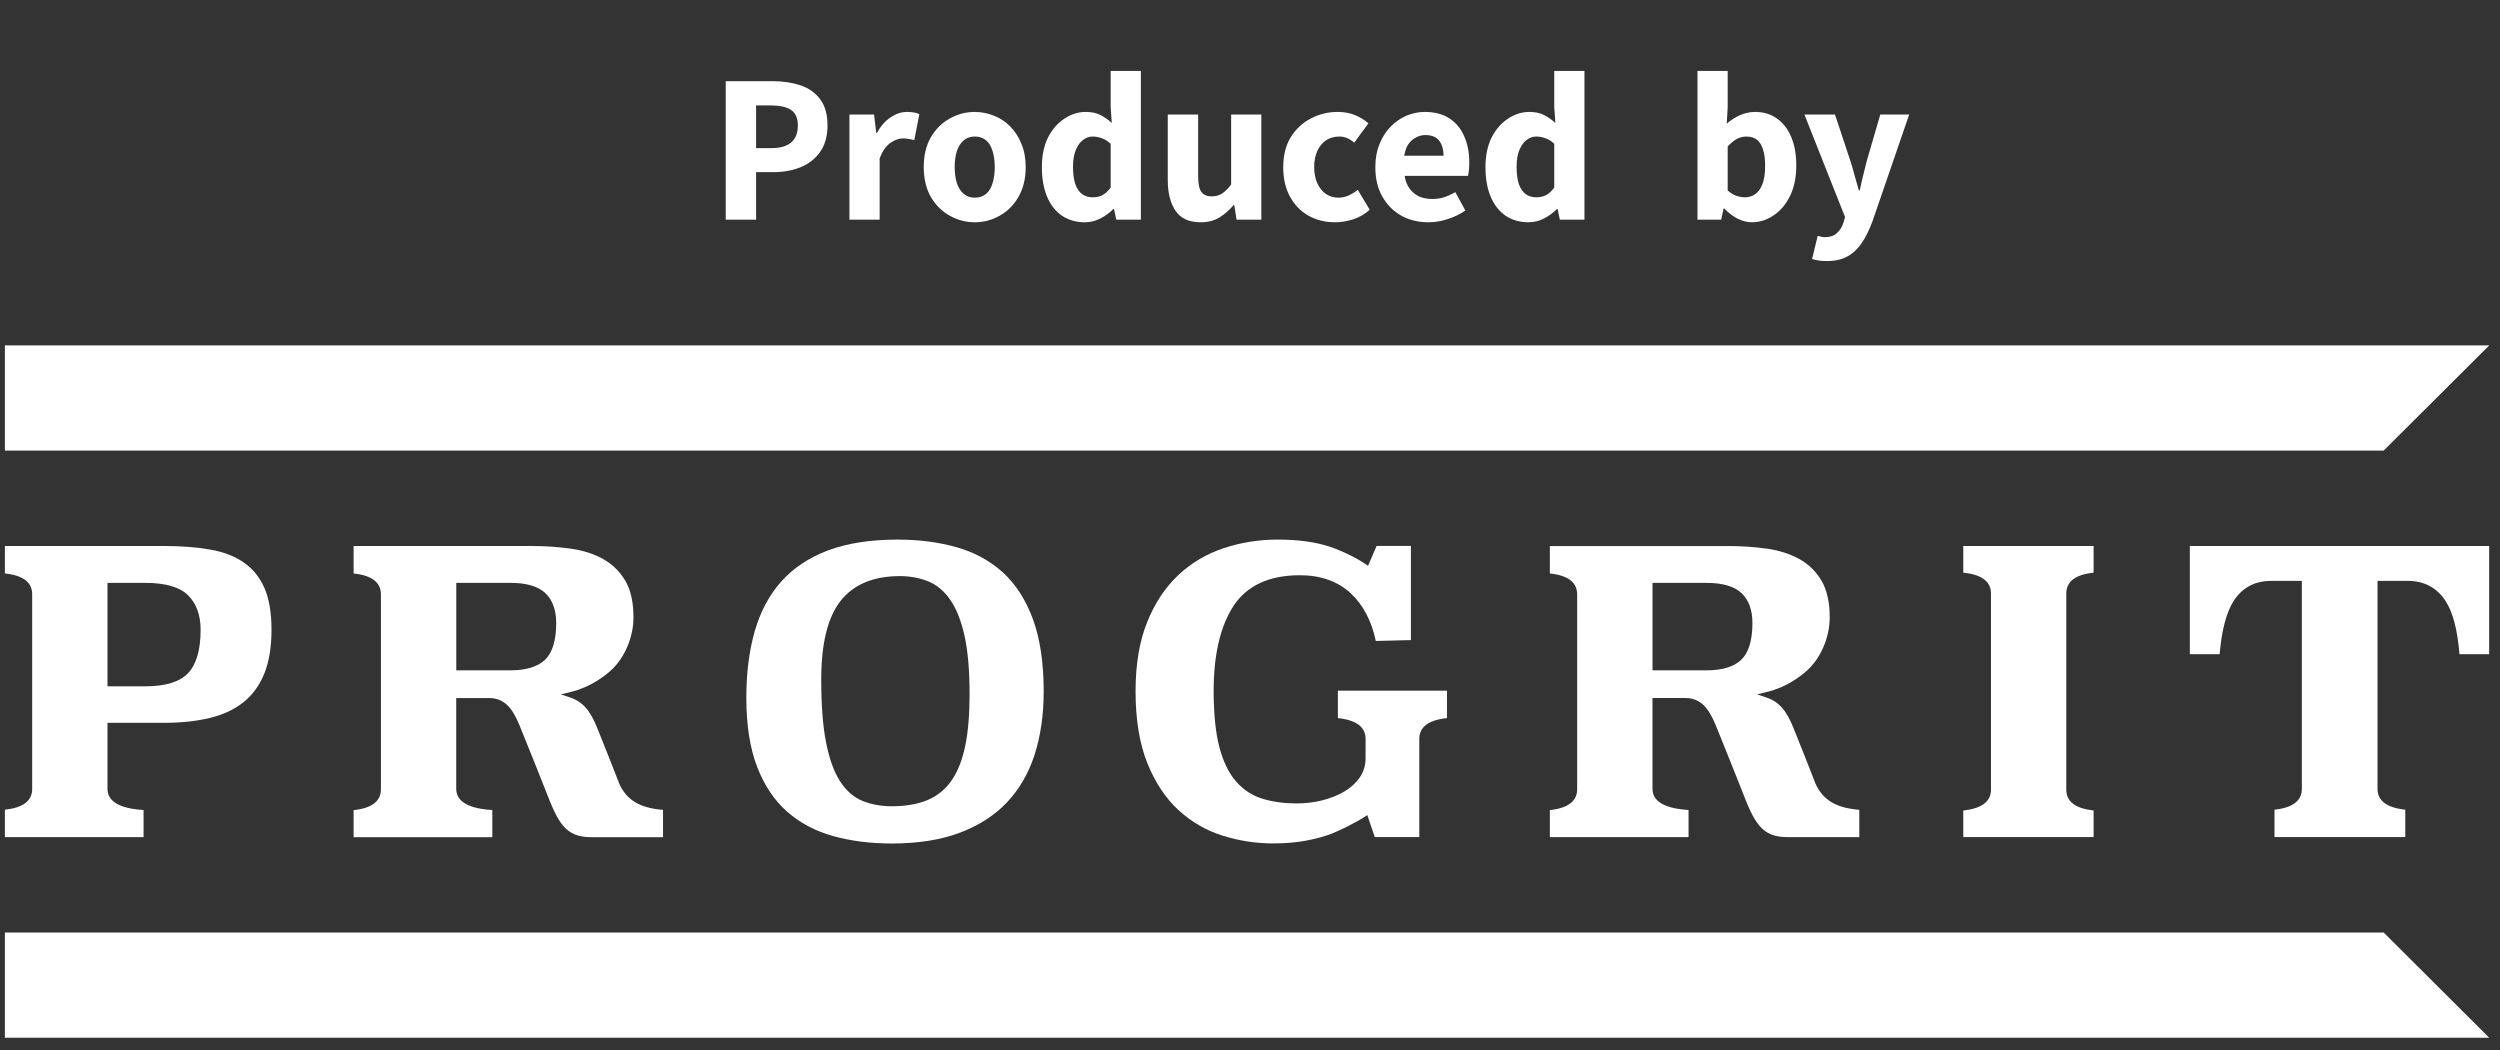
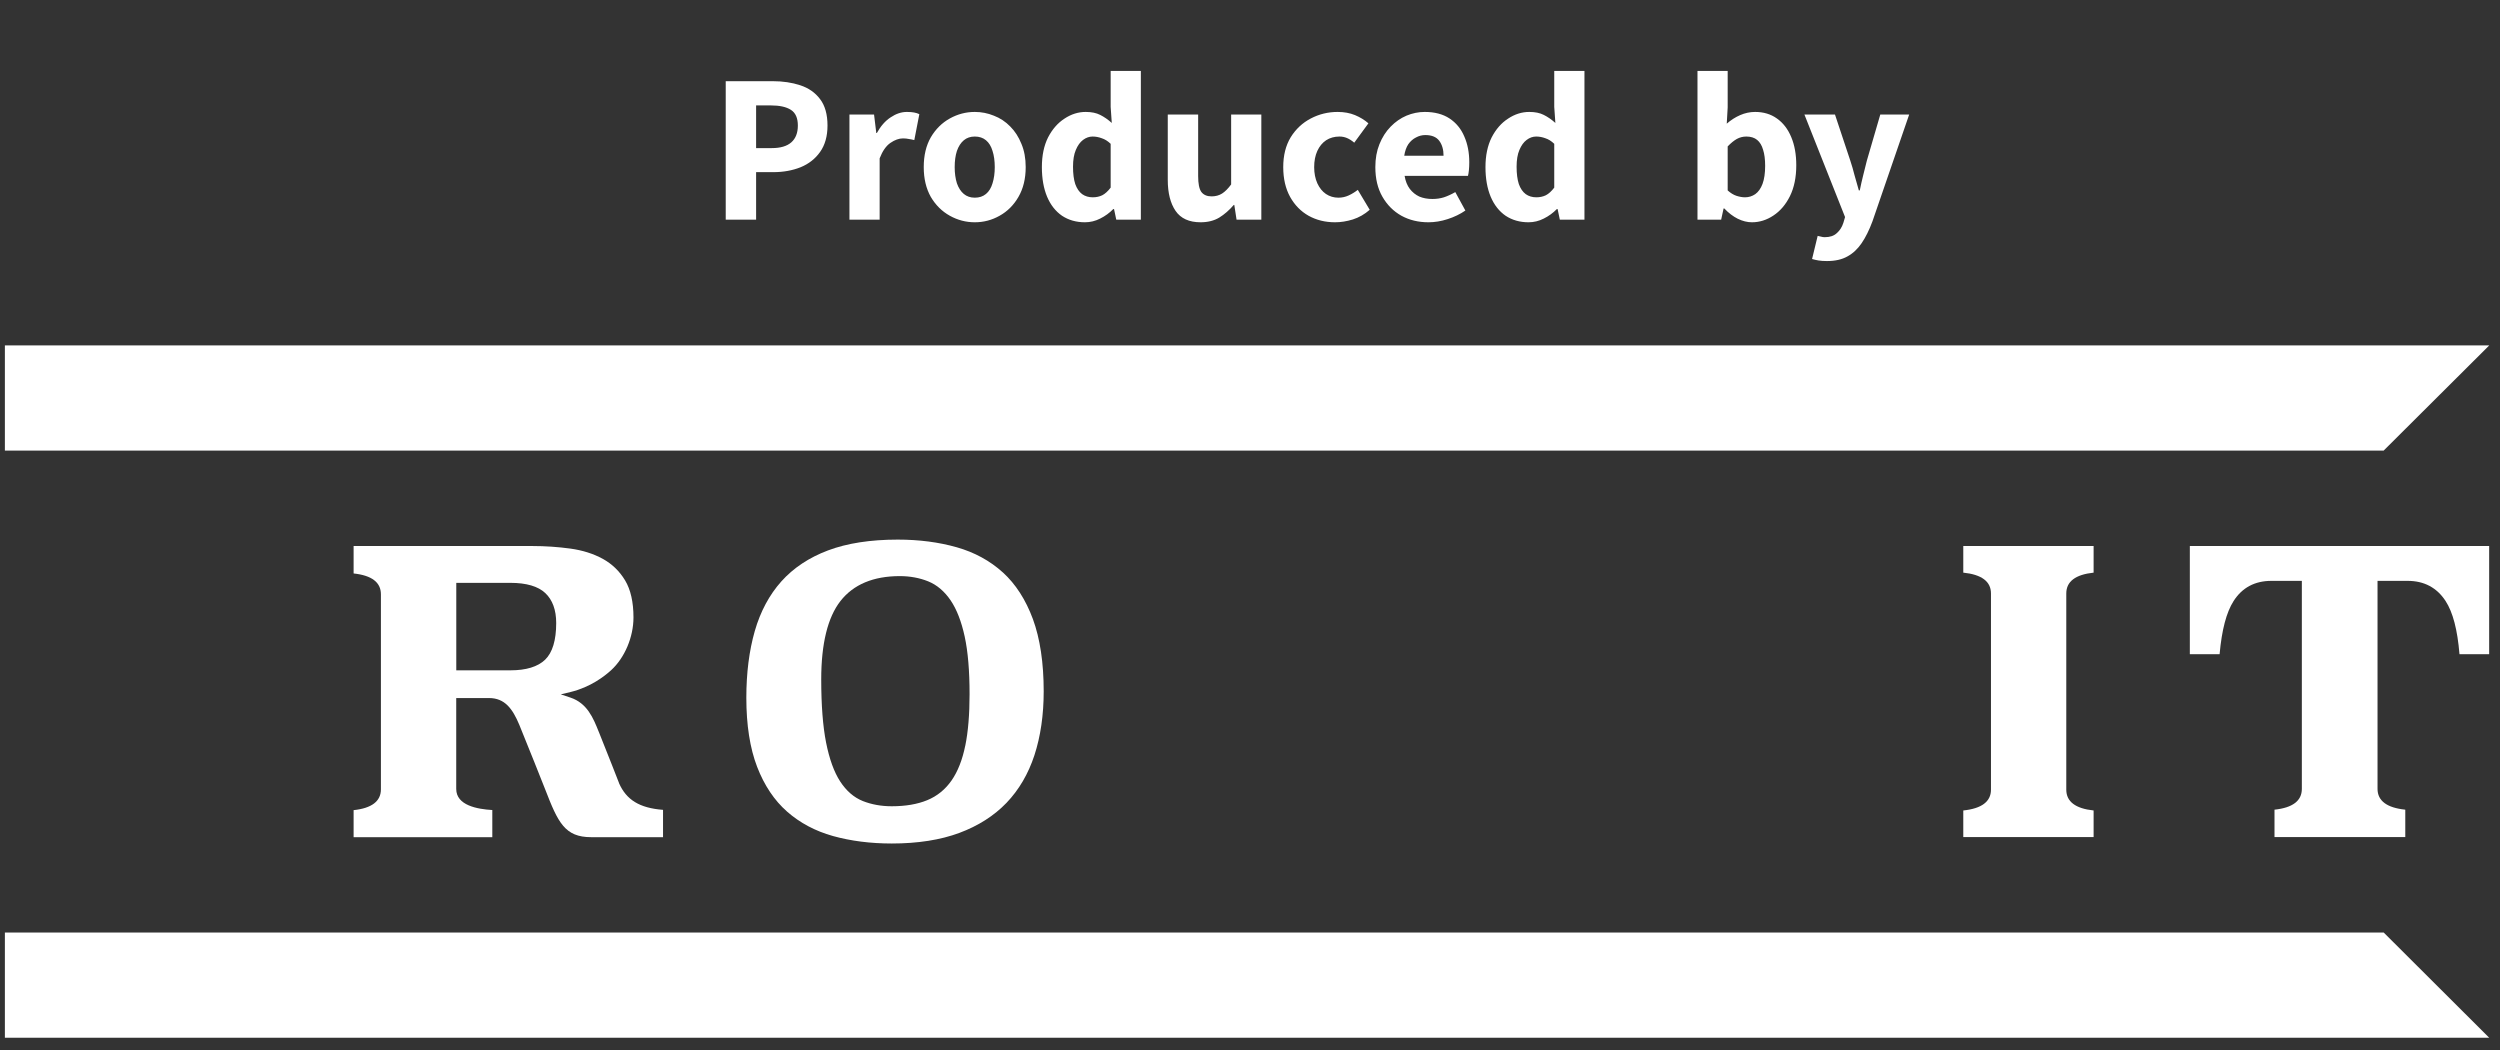
<svg xmlns="http://www.w3.org/2000/svg" width="169" height="71" viewBox="0 0 169 71" fill="none">
  <rect x="0" y="0" width="169" height="71" fill="#333333" stroke="none" />
  <path d="M49.059 14.85V5.488H52.234C52.923 5.488 53.545 5.581 54.099 5.765C54.662 5.95 55.107 6.261 55.435 6.698C55.771 7.135 55.939 7.731 55.939 8.487C55.939 9.209 55.771 9.806 55.435 10.276C55.107 10.738 54.666 11.083 54.112 11.309C53.557 11.528 52.948 11.637 52.285 11.637H51.113V14.85H49.059ZM51.113 10.012H52.171C52.759 10.012 53.2 9.881 53.494 9.621C53.788 9.361 53.935 8.983 53.935 8.487C53.935 7.983 53.78 7.63 53.469 7.429C53.158 7.227 52.705 7.126 52.108 7.126H51.113V10.012ZM57.422 14.85V7.744H59.086L59.237 8.991H59.275C59.535 8.521 59.846 8.168 60.207 7.933C60.568 7.689 60.934 7.567 61.303 7.567C61.505 7.567 61.669 7.58 61.794 7.605C61.929 7.63 62.047 7.668 62.147 7.718L61.807 9.47C61.673 9.436 61.547 9.411 61.429 9.394C61.32 9.369 61.19 9.356 61.038 9.356C60.77 9.356 60.488 9.457 60.194 9.659C59.9 9.86 59.657 10.209 59.464 10.705V14.85H57.422ZM65.897 15.026C65.301 15.026 64.738 14.879 64.209 14.585C63.68 14.291 63.251 13.867 62.924 13.313C62.605 12.75 62.445 12.078 62.445 11.297C62.445 10.507 62.605 9.835 62.924 9.281C63.251 8.726 63.68 8.302 64.209 8.008C64.738 7.714 65.301 7.567 65.897 7.567C66.343 7.567 66.771 7.651 67.183 7.819C67.603 7.979 67.972 8.222 68.291 8.55C68.611 8.869 68.862 9.26 69.047 9.722C69.24 10.175 69.337 10.7 69.337 11.297C69.337 12.078 69.173 12.75 68.846 13.313C68.526 13.867 68.102 14.291 67.573 14.585C67.052 14.879 66.494 15.026 65.897 15.026ZM65.897 13.363C66.2 13.363 66.452 13.279 66.653 13.111C66.855 12.943 67.002 12.704 67.094 12.393C67.195 12.074 67.246 11.708 67.246 11.297C67.246 10.877 67.195 10.511 67.094 10.201C67.002 9.89 66.855 9.65 66.653 9.482C66.452 9.314 66.2 9.23 65.897 9.23C65.603 9.23 65.356 9.314 65.154 9.482C64.952 9.65 64.797 9.89 64.688 10.201C64.587 10.511 64.537 10.877 64.537 11.297C64.537 11.708 64.587 12.074 64.688 12.393C64.797 12.704 64.952 12.943 65.154 13.111C65.356 13.279 65.603 13.363 65.897 13.363ZM73.342 15.026C72.754 15.026 72.237 14.879 71.792 14.585C71.356 14.283 71.019 13.855 70.784 13.3C70.549 12.737 70.431 12.07 70.431 11.297C70.431 10.516 70.57 9.848 70.847 9.293C71.133 8.739 71.502 8.315 71.956 8.021C72.41 7.718 72.888 7.567 73.392 7.567C73.787 7.567 74.115 7.634 74.375 7.769C74.644 7.903 74.904 8.084 75.156 8.311L75.081 7.227V4.795H77.122V14.85H75.459L75.308 14.132H75.257C75.005 14.392 74.711 14.606 74.375 14.774C74.048 14.942 73.703 15.026 73.342 15.026ZM73.871 13.338C74.106 13.338 74.321 13.292 74.514 13.199C74.707 13.099 74.896 12.926 75.081 12.683V9.722C74.888 9.537 74.686 9.411 74.476 9.344C74.275 9.268 74.069 9.23 73.859 9.23C73.632 9.23 73.418 9.306 73.216 9.457C73.014 9.608 72.851 9.835 72.725 10.138C72.599 10.432 72.536 10.81 72.536 11.272C72.536 11.742 72.586 12.133 72.687 12.443C72.796 12.746 72.951 12.973 73.153 13.124C73.355 13.267 73.594 13.338 73.871 13.338ZM81.159 15.026C80.386 15.026 79.823 14.77 79.47 14.258C79.118 13.745 78.941 13.044 78.941 12.154V7.744H80.995V11.902C80.995 12.414 81.066 12.771 81.209 12.973C81.36 13.174 81.591 13.275 81.902 13.275C82.171 13.275 82.406 13.212 82.608 13.086C82.809 12.96 83.015 12.754 83.225 12.469V7.744H85.266V14.85H83.591L83.439 13.855H83.402C83.099 14.207 82.772 14.493 82.419 14.711C82.066 14.921 81.646 15.026 81.159 15.026ZM90.249 15.026C89.586 15.026 88.99 14.879 88.46 14.585C87.939 14.291 87.524 13.867 87.213 13.313C86.902 12.75 86.747 12.078 86.747 11.297C86.747 10.507 86.915 9.835 87.251 9.281C87.595 8.726 88.049 8.302 88.612 8.008C89.174 7.714 89.779 7.567 90.426 7.567C90.863 7.567 91.253 7.639 91.598 7.781C91.942 7.924 92.245 8.109 92.505 8.336L91.547 9.646C91.379 9.503 91.216 9.398 91.056 9.331C90.896 9.264 90.728 9.23 90.552 9.23C90.207 9.23 89.905 9.314 89.645 9.482C89.393 9.65 89.195 9.89 89.052 10.201C88.91 10.511 88.838 10.877 88.838 11.297C88.838 11.708 88.91 12.074 89.052 12.393C89.195 12.704 89.388 12.943 89.632 13.111C89.884 13.279 90.165 13.363 90.476 13.363C90.72 13.363 90.951 13.313 91.169 13.212C91.388 13.111 91.594 12.985 91.787 12.834L92.593 14.182C92.249 14.485 91.867 14.703 91.447 14.837C91.035 14.963 90.636 15.026 90.249 15.026ZM96.564 15.026C95.883 15.026 95.274 14.879 94.737 14.585C94.199 14.283 93.771 13.855 93.452 13.3C93.132 12.746 92.973 12.078 92.973 11.297C92.973 10.717 93.065 10.201 93.25 9.747C93.435 9.285 93.687 8.89 94.006 8.563C94.325 8.235 94.682 7.987 95.077 7.819C95.48 7.651 95.892 7.567 96.312 7.567C96.984 7.567 97.542 7.714 97.988 8.008C98.433 8.302 98.765 8.705 98.983 9.218C99.21 9.73 99.323 10.314 99.323 10.969C99.323 11.162 99.315 11.343 99.298 11.511C99.281 11.671 99.26 11.797 99.235 11.889H94.951C95.01 12.242 95.127 12.536 95.304 12.771C95.48 12.998 95.694 13.17 95.946 13.288C96.207 13.397 96.501 13.451 96.828 13.451C97.106 13.451 97.366 13.414 97.61 13.338C97.862 13.254 98.118 13.136 98.378 12.985L99.059 14.233C98.706 14.476 98.307 14.669 97.862 14.812C97.425 14.955 96.992 15.026 96.564 15.026ZM94.926 10.528H97.584C97.584 10.117 97.488 9.781 97.295 9.52C97.101 9.26 96.786 9.13 96.35 9.13C96.131 9.13 95.921 9.184 95.72 9.293C95.518 9.394 95.346 9.545 95.203 9.747C95.069 9.949 94.976 10.209 94.926 10.528ZM103.329 15.026C102.741 15.026 102.224 14.879 101.779 14.585C101.342 14.283 101.006 13.855 100.771 13.3C100.536 12.737 100.418 12.07 100.418 11.297C100.418 10.516 100.557 9.848 100.834 9.293C101.119 8.739 101.489 8.315 101.943 8.021C102.396 7.718 102.875 7.567 103.379 7.567C103.774 7.567 104.101 7.634 104.362 7.769C104.631 7.903 104.891 8.084 105.143 8.311L105.067 7.227V4.795H107.109V14.85H105.445L105.294 14.132H105.244C104.992 14.392 104.698 14.606 104.362 14.774C104.034 14.942 103.69 15.026 103.329 15.026ZM103.858 13.338C104.093 13.338 104.307 13.292 104.5 13.199C104.694 13.099 104.883 12.926 105.067 12.683V9.722C104.874 9.537 104.673 9.411 104.463 9.344C104.261 9.268 104.055 9.23 103.845 9.23C103.618 9.23 103.404 9.306 103.203 9.457C103.001 9.608 102.837 9.835 102.711 10.138C102.585 10.432 102.522 10.81 102.522 11.272C102.522 11.742 102.573 12.133 102.673 12.443C102.783 12.746 102.938 12.973 103.14 13.124C103.341 13.267 103.581 13.338 103.858 13.338ZM118.429 15.026C118.118 15.026 117.799 14.947 117.471 14.787C117.152 14.627 116.85 14.396 116.564 14.094H116.514L116.35 14.85H114.75V4.795H116.791V7.265L116.728 8.361C117.005 8.117 117.308 7.924 117.635 7.781C117.963 7.639 118.299 7.567 118.643 7.567C119.214 7.567 119.706 7.714 120.117 8.008C120.537 8.302 120.861 8.722 121.088 9.268C121.314 9.806 121.428 10.44 121.428 11.171C121.428 11.986 121.285 12.683 120.999 13.262C120.714 13.834 120.34 14.27 119.878 14.573C119.424 14.875 118.941 15.026 118.429 15.026ZM117.963 13.338C118.215 13.338 118.446 13.267 118.656 13.124C118.866 12.973 119.03 12.742 119.147 12.431C119.265 12.112 119.324 11.704 119.324 11.209C119.324 10.772 119.277 10.411 119.185 10.125C119.101 9.831 118.967 9.608 118.782 9.457C118.597 9.306 118.353 9.23 118.051 9.23C117.824 9.23 117.61 9.285 117.408 9.394C117.215 9.503 117.009 9.671 116.791 9.898V12.872C116.984 13.048 117.182 13.17 117.383 13.237C117.593 13.304 117.786 13.338 117.963 13.338ZM123.504 17.647C123.285 17.647 123.096 17.635 122.937 17.609C122.785 17.584 122.638 17.551 122.496 17.509L122.874 15.946C122.941 15.955 123.016 15.971 123.1 15.997C123.184 16.022 123.268 16.034 123.352 16.034C123.705 16.034 123.978 15.942 124.171 15.757C124.373 15.581 124.52 15.35 124.612 15.064L124.726 14.674L121.979 7.744H124.045L125.079 10.856C125.188 11.183 125.284 11.515 125.368 11.851C125.461 12.187 125.557 12.527 125.658 12.872H125.721C125.788 12.536 125.864 12.2 125.948 11.864C126.032 11.528 126.116 11.192 126.2 10.856L127.107 7.744H129.06L126.578 14.963C126.36 15.551 126.116 16.043 125.847 16.438C125.578 16.832 125.259 17.131 124.89 17.332C124.52 17.542 124.058 17.647 123.504 17.647Z" fill="white" />
-   <path d="M16.48 38.023C15.866 37.6 15.102 37.306 14.205 37.15C13.293 36.99 12.244 36.909 11.089 36.909H0.33V38.764C1.556 38.894 2.176 39.364 2.176 40.17V53.33C2.176 54.136 1.556 54.606 0.33 54.736V56.591H9.705V54.756C8.686 54.697 7.266 54.44 7.266 53.332V48.863H11.089C12.24 48.863 13.285 48.751 14.193 48.531C15.088 48.314 15.854 47.955 16.468 47.461C17.079 46.971 17.549 46.321 17.869 45.529C18.191 44.73 18.354 43.734 18.354 42.577C18.354 41.42 18.192 40.466 17.871 39.739C17.553 39.02 17.087 38.444 16.48 38.025V38.023ZM12.724 45.494C12.165 46.092 11.188 46.395 9.819 46.395H7.266V39.402H9.819C11.184 39.402 12.159 39.686 12.718 40.245C13.277 40.804 13.562 41.588 13.562 42.575C13.562 43.918 13.279 44.901 12.724 45.496V45.494Z" fill="white" />
  <path d="M67.791 38.695C66.926 37.909 65.879 37.338 64.678 36.996C63.466 36.651 62.125 36.477 60.689 36.477C58.847 36.477 57.261 36.722 55.973 37.208C54.694 37.689 53.633 38.394 52.819 39.303C52.006 40.213 51.402 41.341 51.024 42.656C50.643 43.983 50.452 45.5 50.452 47.169C50.452 49.011 50.697 50.581 51.182 51.839C51.664 53.091 52.346 54.11 53.211 54.869C54.078 55.629 55.12 56.184 56.311 56.516C57.516 56.851 58.853 57.021 60.286 57.021C62.038 57.021 63.577 56.78 64.854 56.304C66.128 55.83 67.198 55.147 68.04 54.272C68.879 53.397 69.515 52.313 69.928 51.051C70.342 49.779 70.554 48.328 70.554 46.736C70.554 44.807 70.307 43.162 69.823 41.846C69.339 40.541 68.658 39.481 67.793 38.695H67.791ZM65.253 50.398C65.06 51.357 64.748 52.151 64.329 52.755C63.902 53.37 63.346 53.822 62.672 54.096C62.011 54.367 61.207 54.503 60.284 54.503C59.575 54.503 58.92 54.385 58.331 54.152C57.727 53.913 57.208 53.462 56.791 52.819C56.382 52.189 56.064 51.306 55.843 50.196C55.626 49.098 55.515 47.662 55.515 45.928C55.515 43.515 55.952 41.734 56.815 40.63C57.69 39.512 59.038 38.945 60.825 38.945C61.515 38.945 62.159 39.064 62.739 39.297C63.334 39.536 63.845 39.97 64.264 40.587C64.673 41.191 64.993 42.014 65.214 43.035C65.433 44.044 65.543 45.354 65.543 46.928C65.543 48.286 65.447 49.453 65.255 50.4L65.253 50.398Z" fill="white" />
-   <path d="M90.44 46.693V48.545C91.684 48.673 92.314 49.145 92.314 49.951V51.249C92.314 51.738 92.18 52.181 91.914 52.564C91.655 52.937 91.301 53.257 90.863 53.514C90.434 53.764 89.939 53.964 89.392 54.102C88.847 54.24 88.26 54.312 87.652 54.312C86.824 54.312 86.058 54.209 85.377 54.005C84.676 53.798 84.067 53.405 83.568 52.838C83.072 52.278 82.689 51.492 82.428 50.5C82.174 49.526 82.043 48.251 82.043 46.706C82.043 44.266 82.492 42.338 83.374 40.977C84.275 39.591 85.788 38.886 87.869 38.886C89.285 38.886 90.446 39.299 91.319 40.116C92.149 40.892 92.717 41.973 93.006 43.329L95.377 43.27V36.907H93.059L92.478 38.25C91.841 37.776 90.746 37.245 89.915 36.965C88.947 36.641 87.758 36.475 86.382 36.475C85.112 36.475 83.878 36.672 82.713 37.059C81.555 37.444 80.525 38.057 79.65 38.88C78.773 39.704 78.066 40.77 77.549 42.052C77.029 43.335 76.764 44.911 76.764 46.732C76.764 48.644 77.033 50.277 77.56 51.588C78.088 52.896 78.795 53.962 79.66 54.758C80.527 55.554 81.524 56.134 82.628 56.484C83.74 56.835 84.893 57.015 86.056 57.015C86.868 57.015 87.616 56.952 88.278 56.83C88.942 56.705 89.53 56.545 90.028 56.354C90.456 56.188 91.629 55.639 92.431 55.102L92.935 56.585H95.944V49.949C95.944 49.143 96.574 48.671 97.816 48.543V46.691H90.44V46.693Z" fill="white" />
  <path d="M139.681 53.382V40.116C139.681 39.311 140.301 38.841 141.528 38.71V36.911H132.718V38.71C133.962 38.839 134.59 39.311 134.59 40.116V53.382C134.59 54.187 133.96 54.659 132.718 54.788V56.587H141.528V54.788C140.301 54.657 139.681 54.187 139.681 53.382Z" fill="white" />
  <path d="M168.269 36.911H148.033V44.224H150.045C150.193 42.575 150.504 41.392 150.991 40.63C151.568 39.725 152.427 39.267 153.539 39.267H155.605V53.328C155.605 54.134 154.982 54.606 153.756 54.734V56.587H162.597V54.734C161.353 54.606 160.721 54.134 160.721 53.328V39.267H162.759C163.871 39.267 164.734 39.725 165.321 40.628C165.816 41.39 166.125 42.573 166.261 44.222H168.267V36.909L168.269 36.911Z" fill="white" />
  <path d="M41.847 52.933L41.843 52.925C41.835 52.904 41.024 50.82 40.53 49.602L40.469 49.452C40.109 48.555 39.7 47.538 38.567 47.159L37.909 46.94L38.583 46.776C39.916 46.452 40.868 45.713 41.316 45.302C42.232 44.463 42.823 43.065 42.823 41.738C42.823 40.699 42.631 39.856 42.256 39.234C41.881 38.61 41.373 38.122 40.749 37.778C40.115 37.431 39.379 37.198 38.559 37.085C37.724 36.971 36.859 36.911 35.99 36.911H23.904V38.766C25.13 38.896 25.75 39.368 25.75 40.174V53.358C25.75 54.163 25.13 54.636 23.904 54.766V56.593H33.28V54.758C32.261 54.699 30.841 54.442 30.841 53.334V47.188H33.057C34.127 47.188 34.651 47.913 35.107 49.003C35.512 49.971 36.843 53.334 36.857 53.368C37.722 55.605 38.18 56.593 39.965 56.593H44.821V54.746C43.231 54.622 42.343 54.073 41.843 52.937L41.847 52.933ZM36.849 44.597C36.353 45.073 35.565 45.314 34.507 45.314H30.845V39.401H34.507C35.581 39.401 36.373 39.633 36.861 40.091C37.35 40.553 37.599 41.232 37.599 42.115C37.599 43.282 37.346 44.117 36.849 44.597Z" fill="white" />
-   <path d="M122.713 52.933L122.709 52.925C122.702 52.904 121.89 50.82 121.396 49.602L121.335 49.452C120.976 48.555 120.567 47.538 119.433 47.159L118.776 46.94L119.449 46.776C120.782 46.452 121.734 45.713 122.182 45.302C123.098 44.463 123.689 43.065 123.689 41.738C123.689 40.699 123.497 39.858 123.122 39.234C122.747 38.61 122.239 38.122 121.615 37.78C120.981 37.433 120.245 37.2 119.425 37.087C118.59 36.972 117.725 36.913 116.856 36.913H104.77V38.766C105.996 38.896 106.616 39.368 106.616 40.174V53.354C106.616 54.16 105.996 54.632 104.77 54.762V56.589H114.146V54.754C113.127 54.695 111.708 54.438 111.708 53.33V47.186H113.923C114.994 47.186 115.517 47.911 115.973 48.999C116.378 49.967 117.709 53.33 117.723 53.364C118.588 55.601 119.046 56.589 120.831 56.589H125.688V54.742C124.098 54.618 123.209 54.069 122.709 52.933H122.713ZM117.713 44.597C117.217 45.073 116.429 45.314 115.371 45.314H111.71V39.404H115.371C116.445 39.404 117.237 39.635 117.725 40.093C118.215 40.555 118.464 41.234 118.464 42.117C118.464 43.284 118.211 44.119 117.713 44.597Z" fill="white" />
  <g clip-path="url(#clip0_12703_2589)">
    <path d="M161.14 63.041H0.33V68.924V70.15H168.269L161.14 63.041Z" fill="white" />
    <path d="M168.267 23.35H0.33V30.459H161.136L168.269 23.354L168.267 23.35Z" fill="white" />
  </g>
  <defs>
    <clipPath id="clip0_12703_2589">
      <rect width="167.939" height="46.8" fill="white" transform="translate(0.33 23.35)" />
    </clipPath>
  </defs>
</svg>